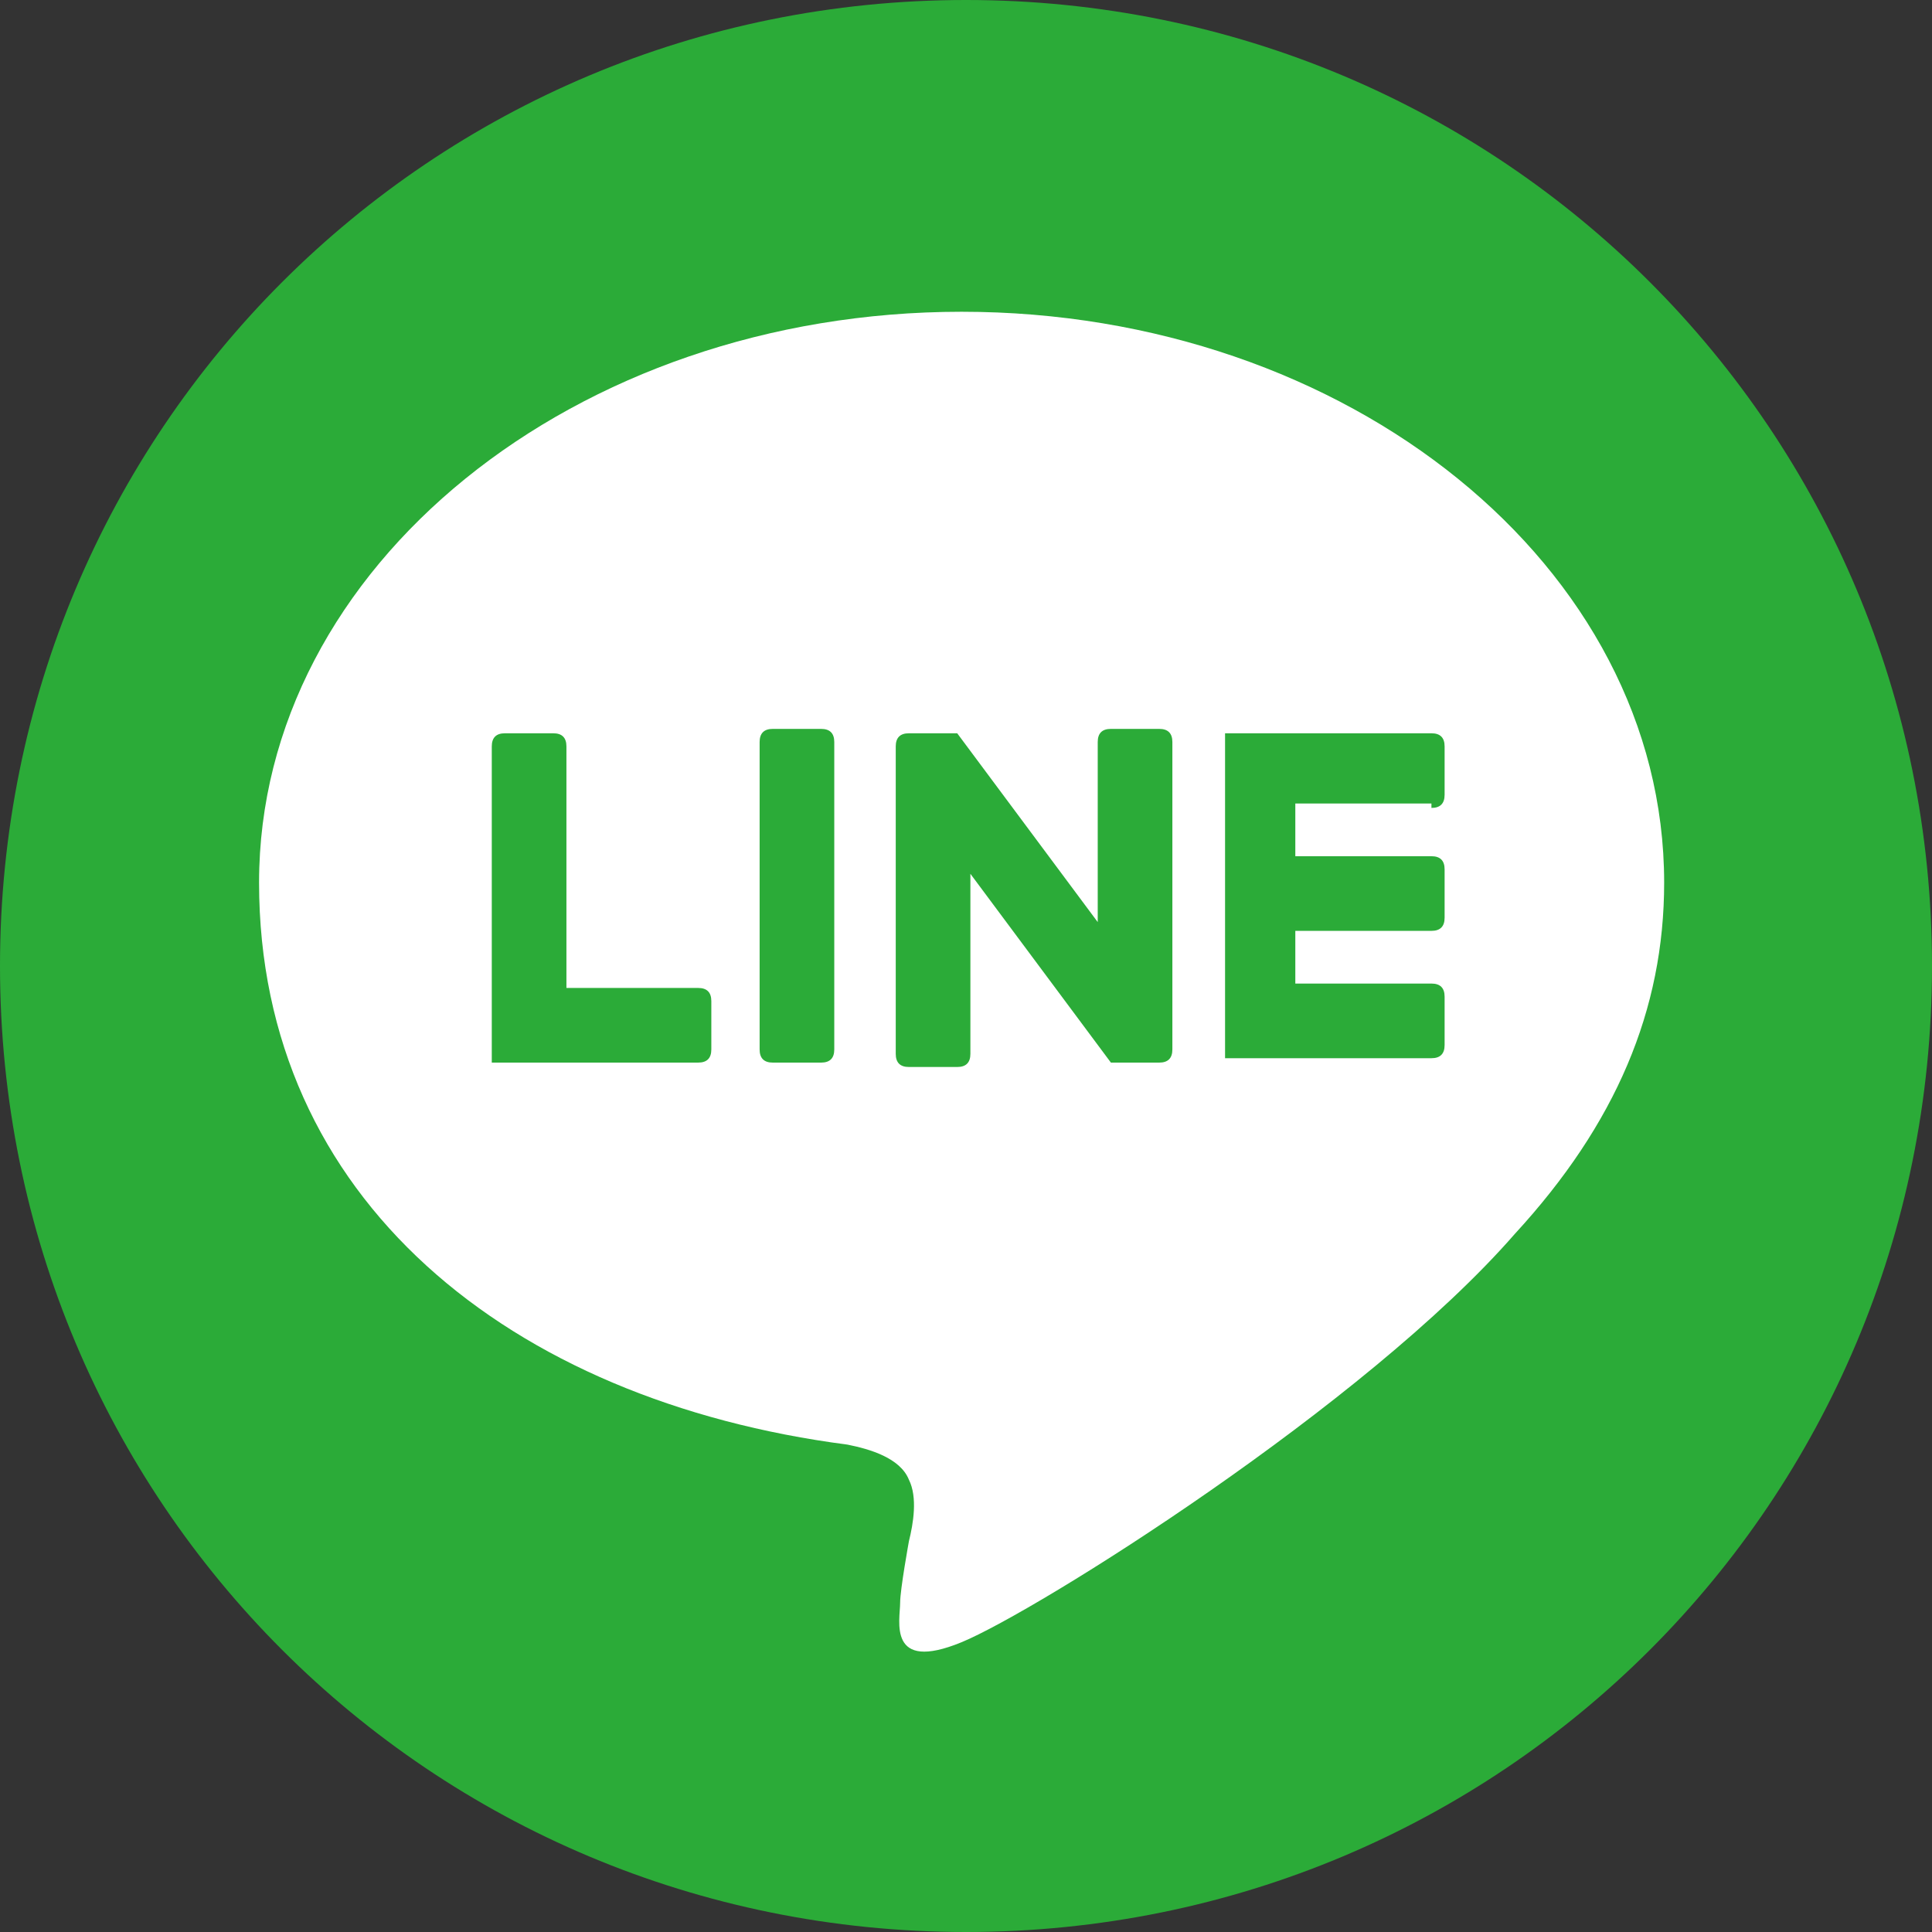
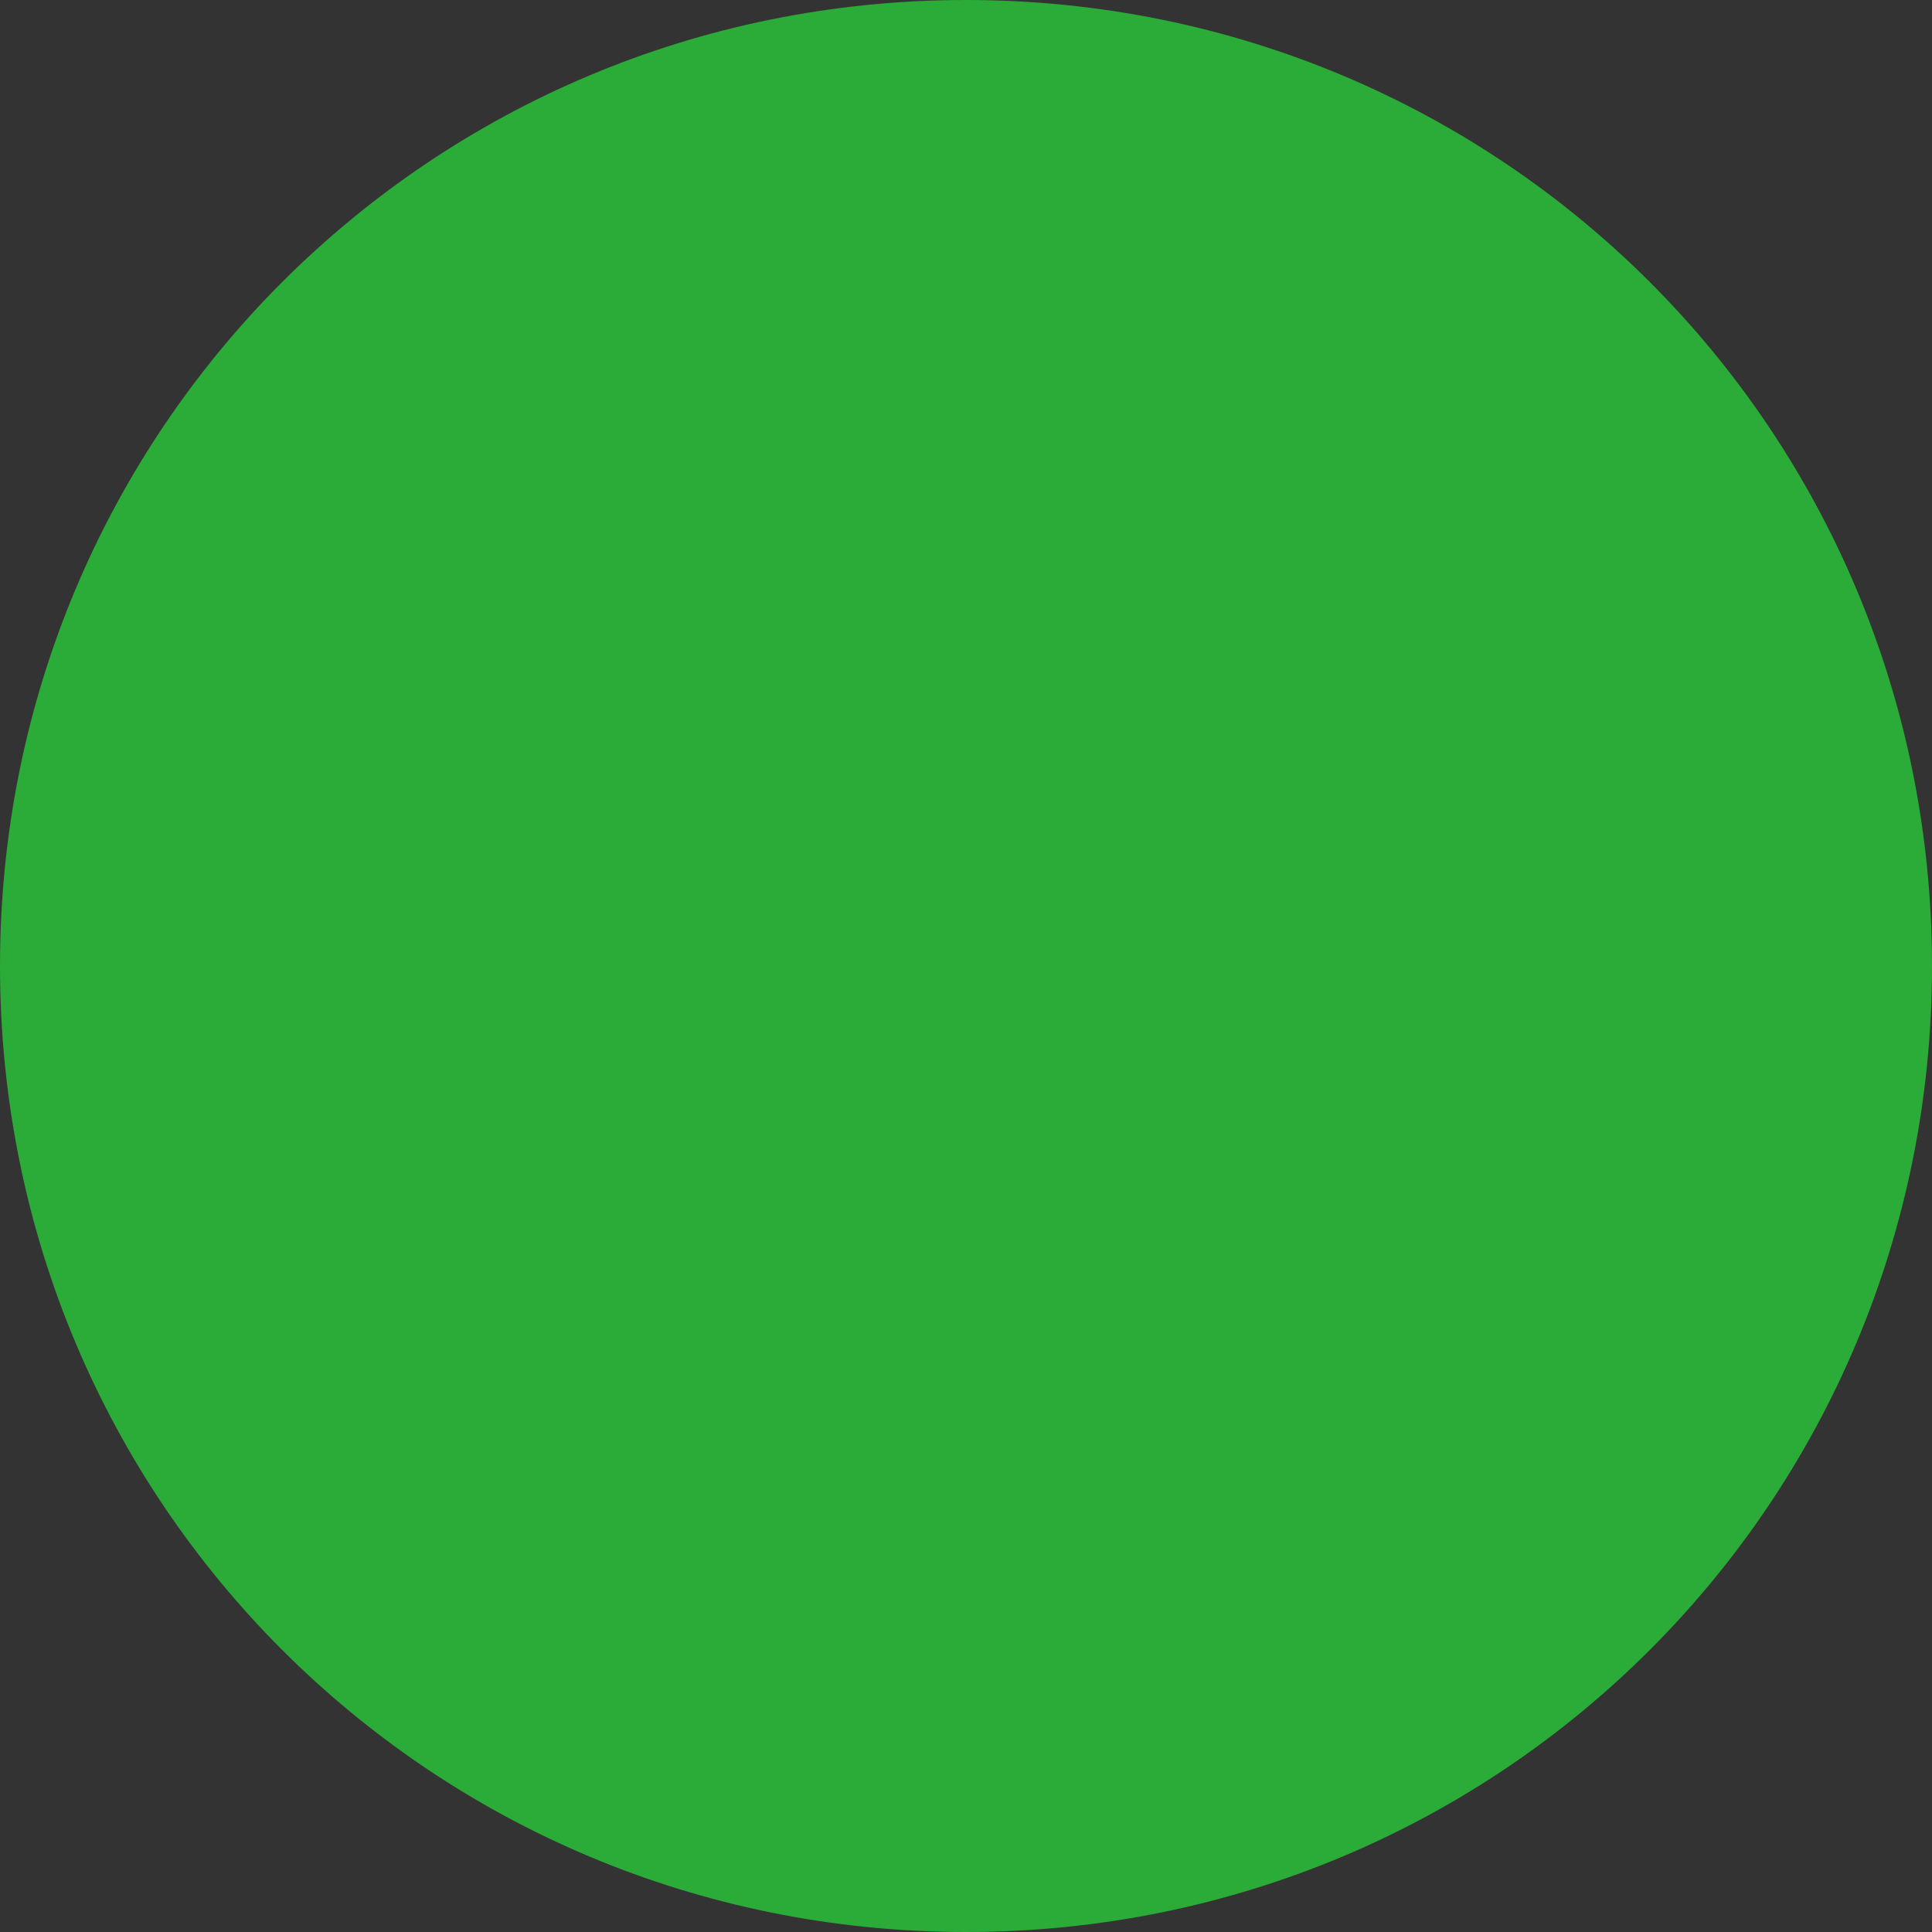
<svg xmlns="http://www.w3.org/2000/svg" id="_圖層_1" data-name="圖層_1" version="1.1" viewBox="0 0 44 44">
  <rect x="0" y="0" width="44" height="44" fill="#333333" stroke="none" />
  <defs>
    <style>
      .st0 {
        fill: #2bab38;
      }

      .st1 {
        fill: #fff;
      }
    </style>
  </defs>
  <path id="Rectangle_2" class="st0" d="M0,22C0,9.8,9.8,0,22,0s22,9.8,22,22-9.8,22-22,22S0,34.2,0,22Z" />
-   <path id="Vector_2" class="st1" d="M37.9,20.1c0-7.2-7.2-13-16-13S5.9,12.9,5.9,20.1s5.7,11.8,13.4,12.8c.5.1,1.2.3,1.4.8.2.4.1,1,0,1.4,0,0-.2,1.1-.2,1.4,0,.4-.3,1.6,1.4.9,1.7-.7,9.2-5.4,12.6-9.3,2.3-2.5,3.4-5.1,3.4-8Z" />
-   <path id="Vector_3" class="st0" d="M18.7,16.6h-1.1c-.2,0-.3.1-.3.3v7c0,.2.1.3.3.3h1.1c.2,0,.3-.1.3-.3v-7c0-.2-.1-.3-.3-.3Z" />
+   <path id="Vector_3" class="st0" d="M18.7,16.6h-1.1c-.2,0-.3.1-.3.3v7c0,.2.1.3.3.3h1.1c.2,0,.3-.1.3-.3v-7c0-.2-.1-.3-.3-.3" />
  <path id="Vector_4" class="st0" d="M26.4,16.6h-1.1c-.2,0-.3.1-.3.3v4.1l-3.2-4.3s0,0,0,0h0s0,0,0,0c0,0,0,0,0,0,0,0,0,0,0,0,0,0,0,0,0,0,0,0,0,0,0,0,0,0,0,0,0,0,0,0,0,0,0,0,0,0,0,0,0,0,0,0,0,0,0,0,0,0,0,0,0,0,0,0,0,0,0,0,0,0,0,0,0,0,0,0,0,0,0,0,0,0,0,0,0,0,0,0,0,0,0,0,0,0,0,0,0,0,0,0,0,0,0,0h-1.1c-.2,0-.3.1-.3.3v7c0,.2.1.3.3.3h1.1c.2,0,.3-.1.3-.3v-4.1l3.2,4.3s0,0,0,0c0,0,0,0,0,0,0,0,0,0,0,0,0,0,0,0,0,0,0,0,0,0,0,0,0,0,0,0,0,0,0,0,0,0,0,0,0,0,0,0,0,0,0,0,0,0,0,0,0,0,0,0,0,0h1.1c.2,0,.3-.1.3-.3v-7c0-.2-.1-.3-.3-.3Z" />
  <path id="Vector_5" class="st0" d="M16,22.5h-3.1v-5.5c0-.2-.1-.3-.3-.3h-1.1c-.2,0-.3.1-.3.3v7h0c0,0,0,.2,0,.2,0,0,0,0,0,0,0,0,0,0,0,0,0,0,.1,0,.2,0h4.5c.2,0,.3-.1.3-.3v-1.1c0-.2-.1-.3-.3-.3Z" />
  <path id="Vector_6" class="st0" d="M32.6,18.4c.2,0,.3-.1.3-.3v-1.1c0-.2-.1-.3-.3-.3h-4.5c0,0-.2,0-.2,0,0,0,0,0,0,0,0,0,0,0,0,0,0,0,0,.1,0,.2v7c0,0,0,.2,0,.2,0,0,0,0,0,0,0,0,0,0,0,0,0,0,.1,0,.2,0h4.5c.2,0,.3-.1.3-.3v-1.1c0-.2-.1-.3-.3-.3h-3.1v-1.2h3.1c.2,0,.3-.1.3-.3v-1.1c0-.2-.1-.3-.3-.3h-3.1v-1.2h3.1Z" />
</svg>